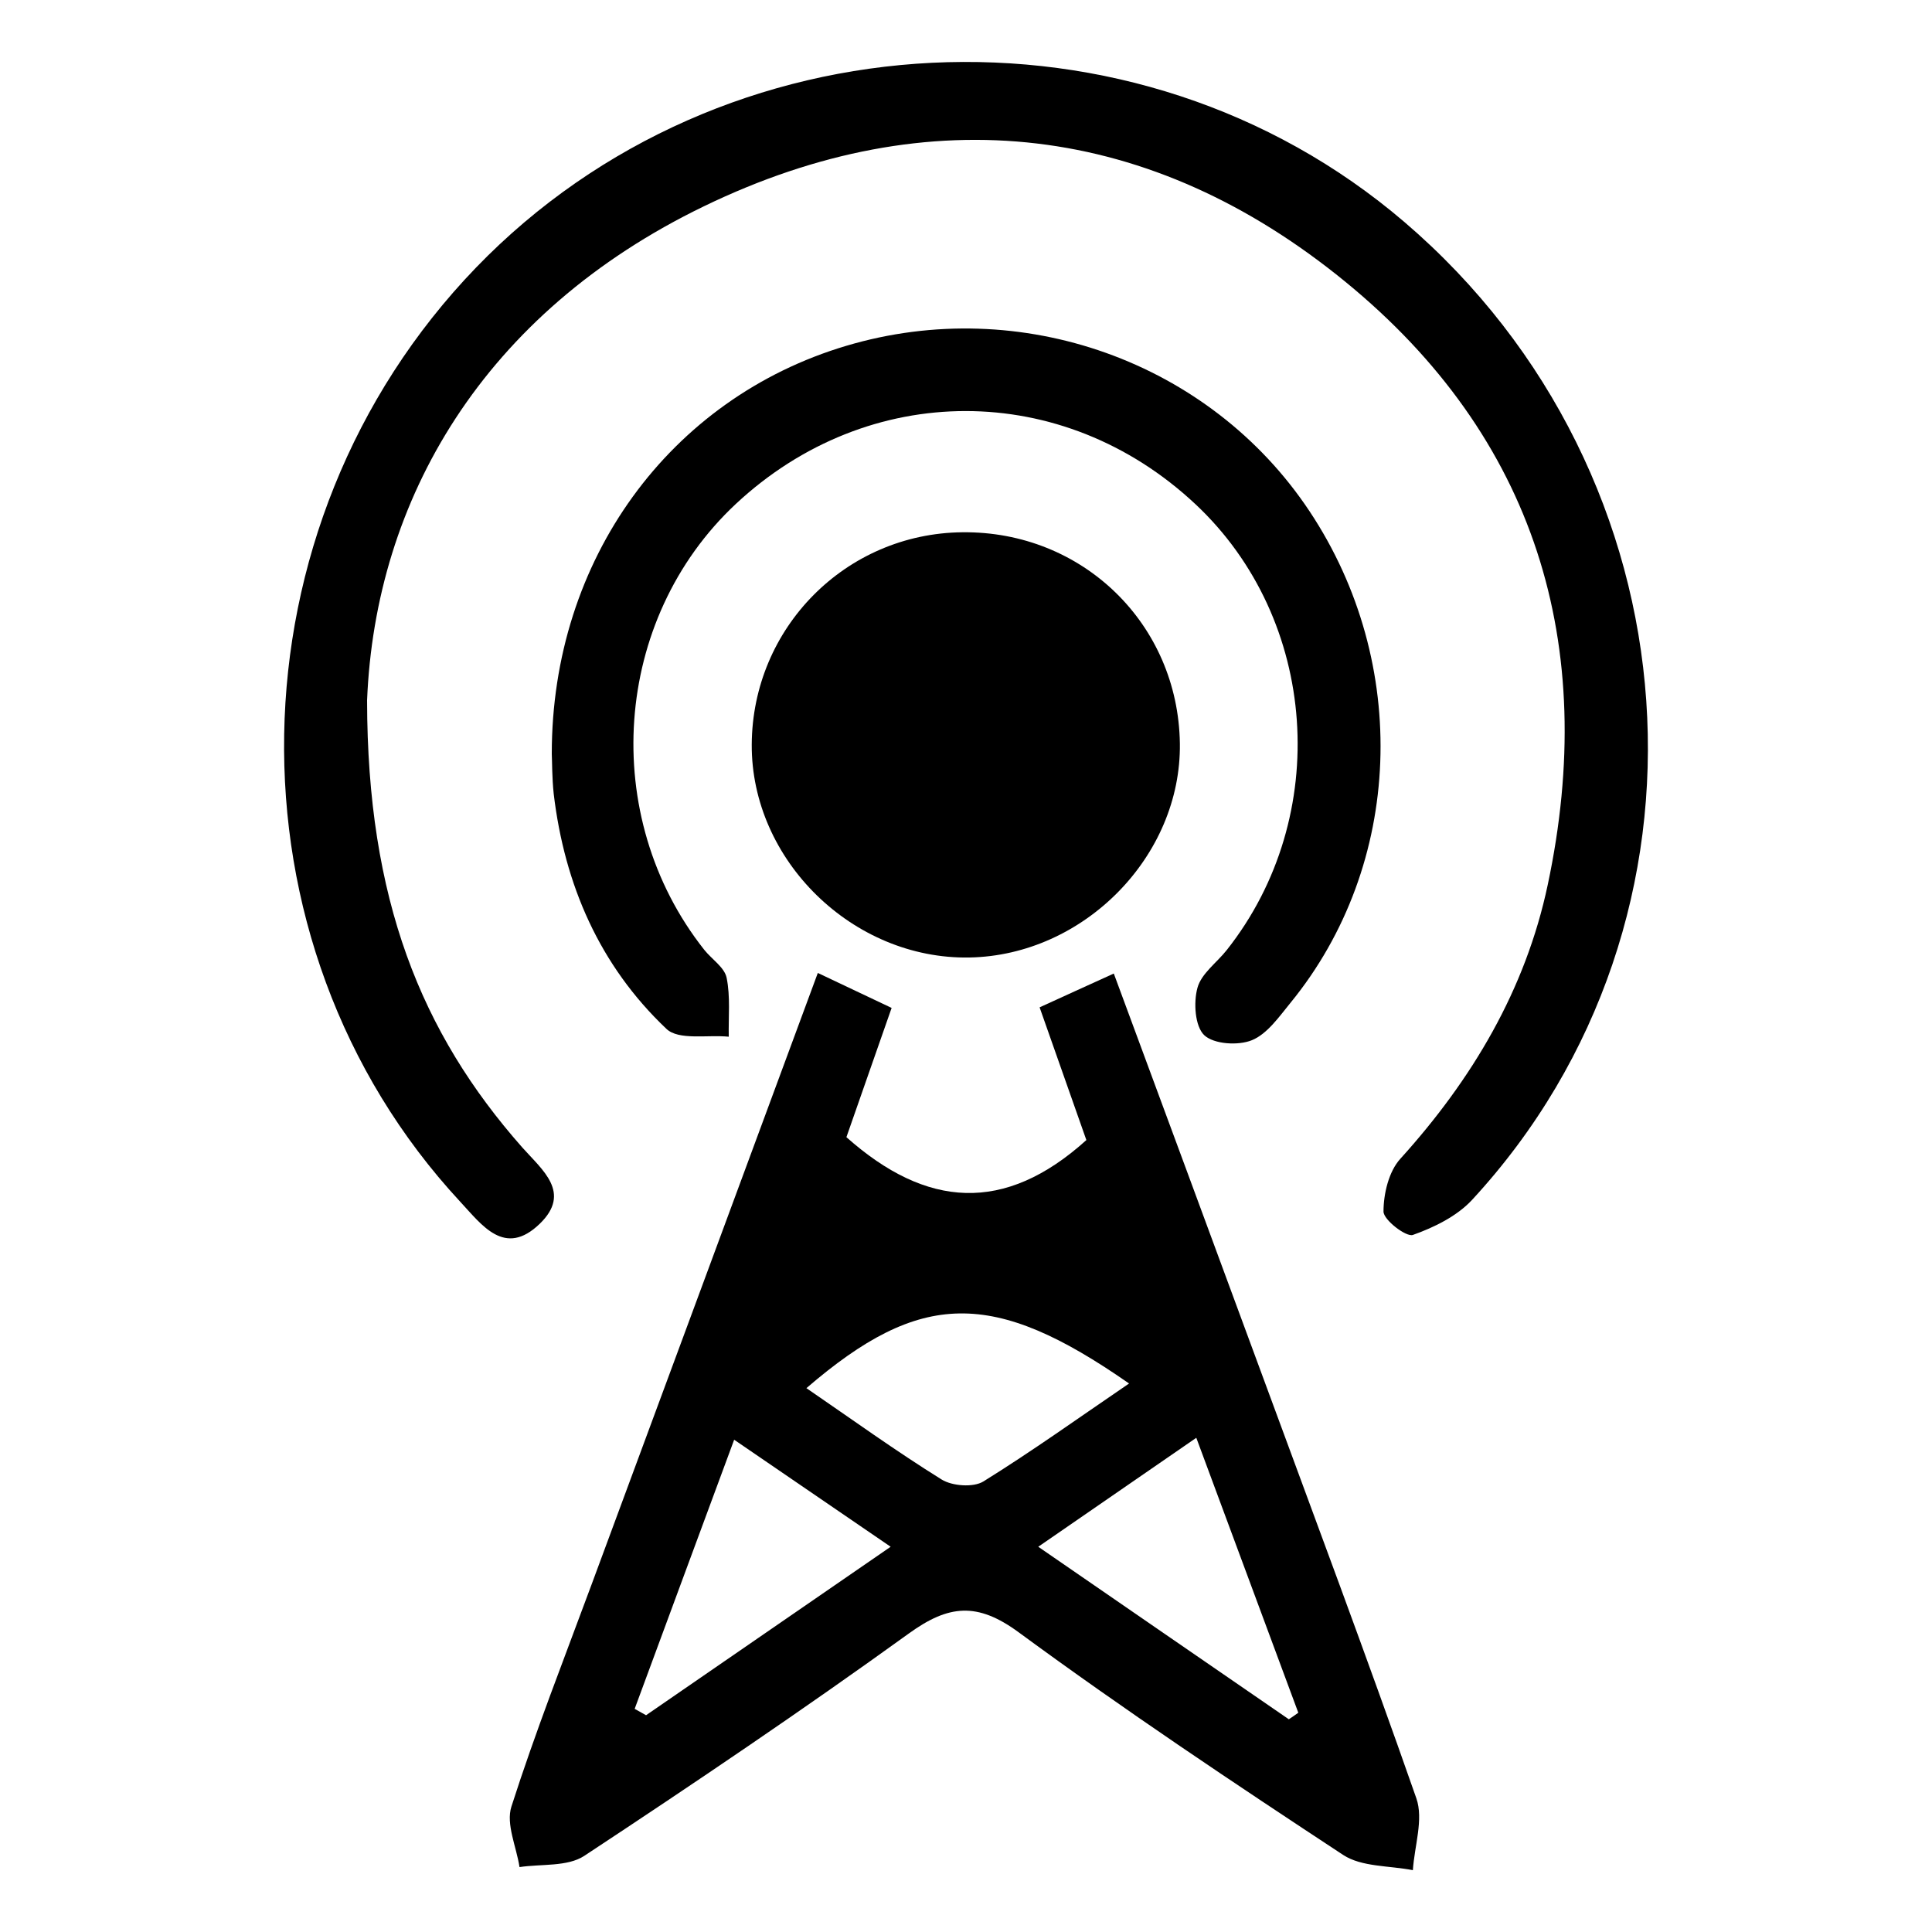
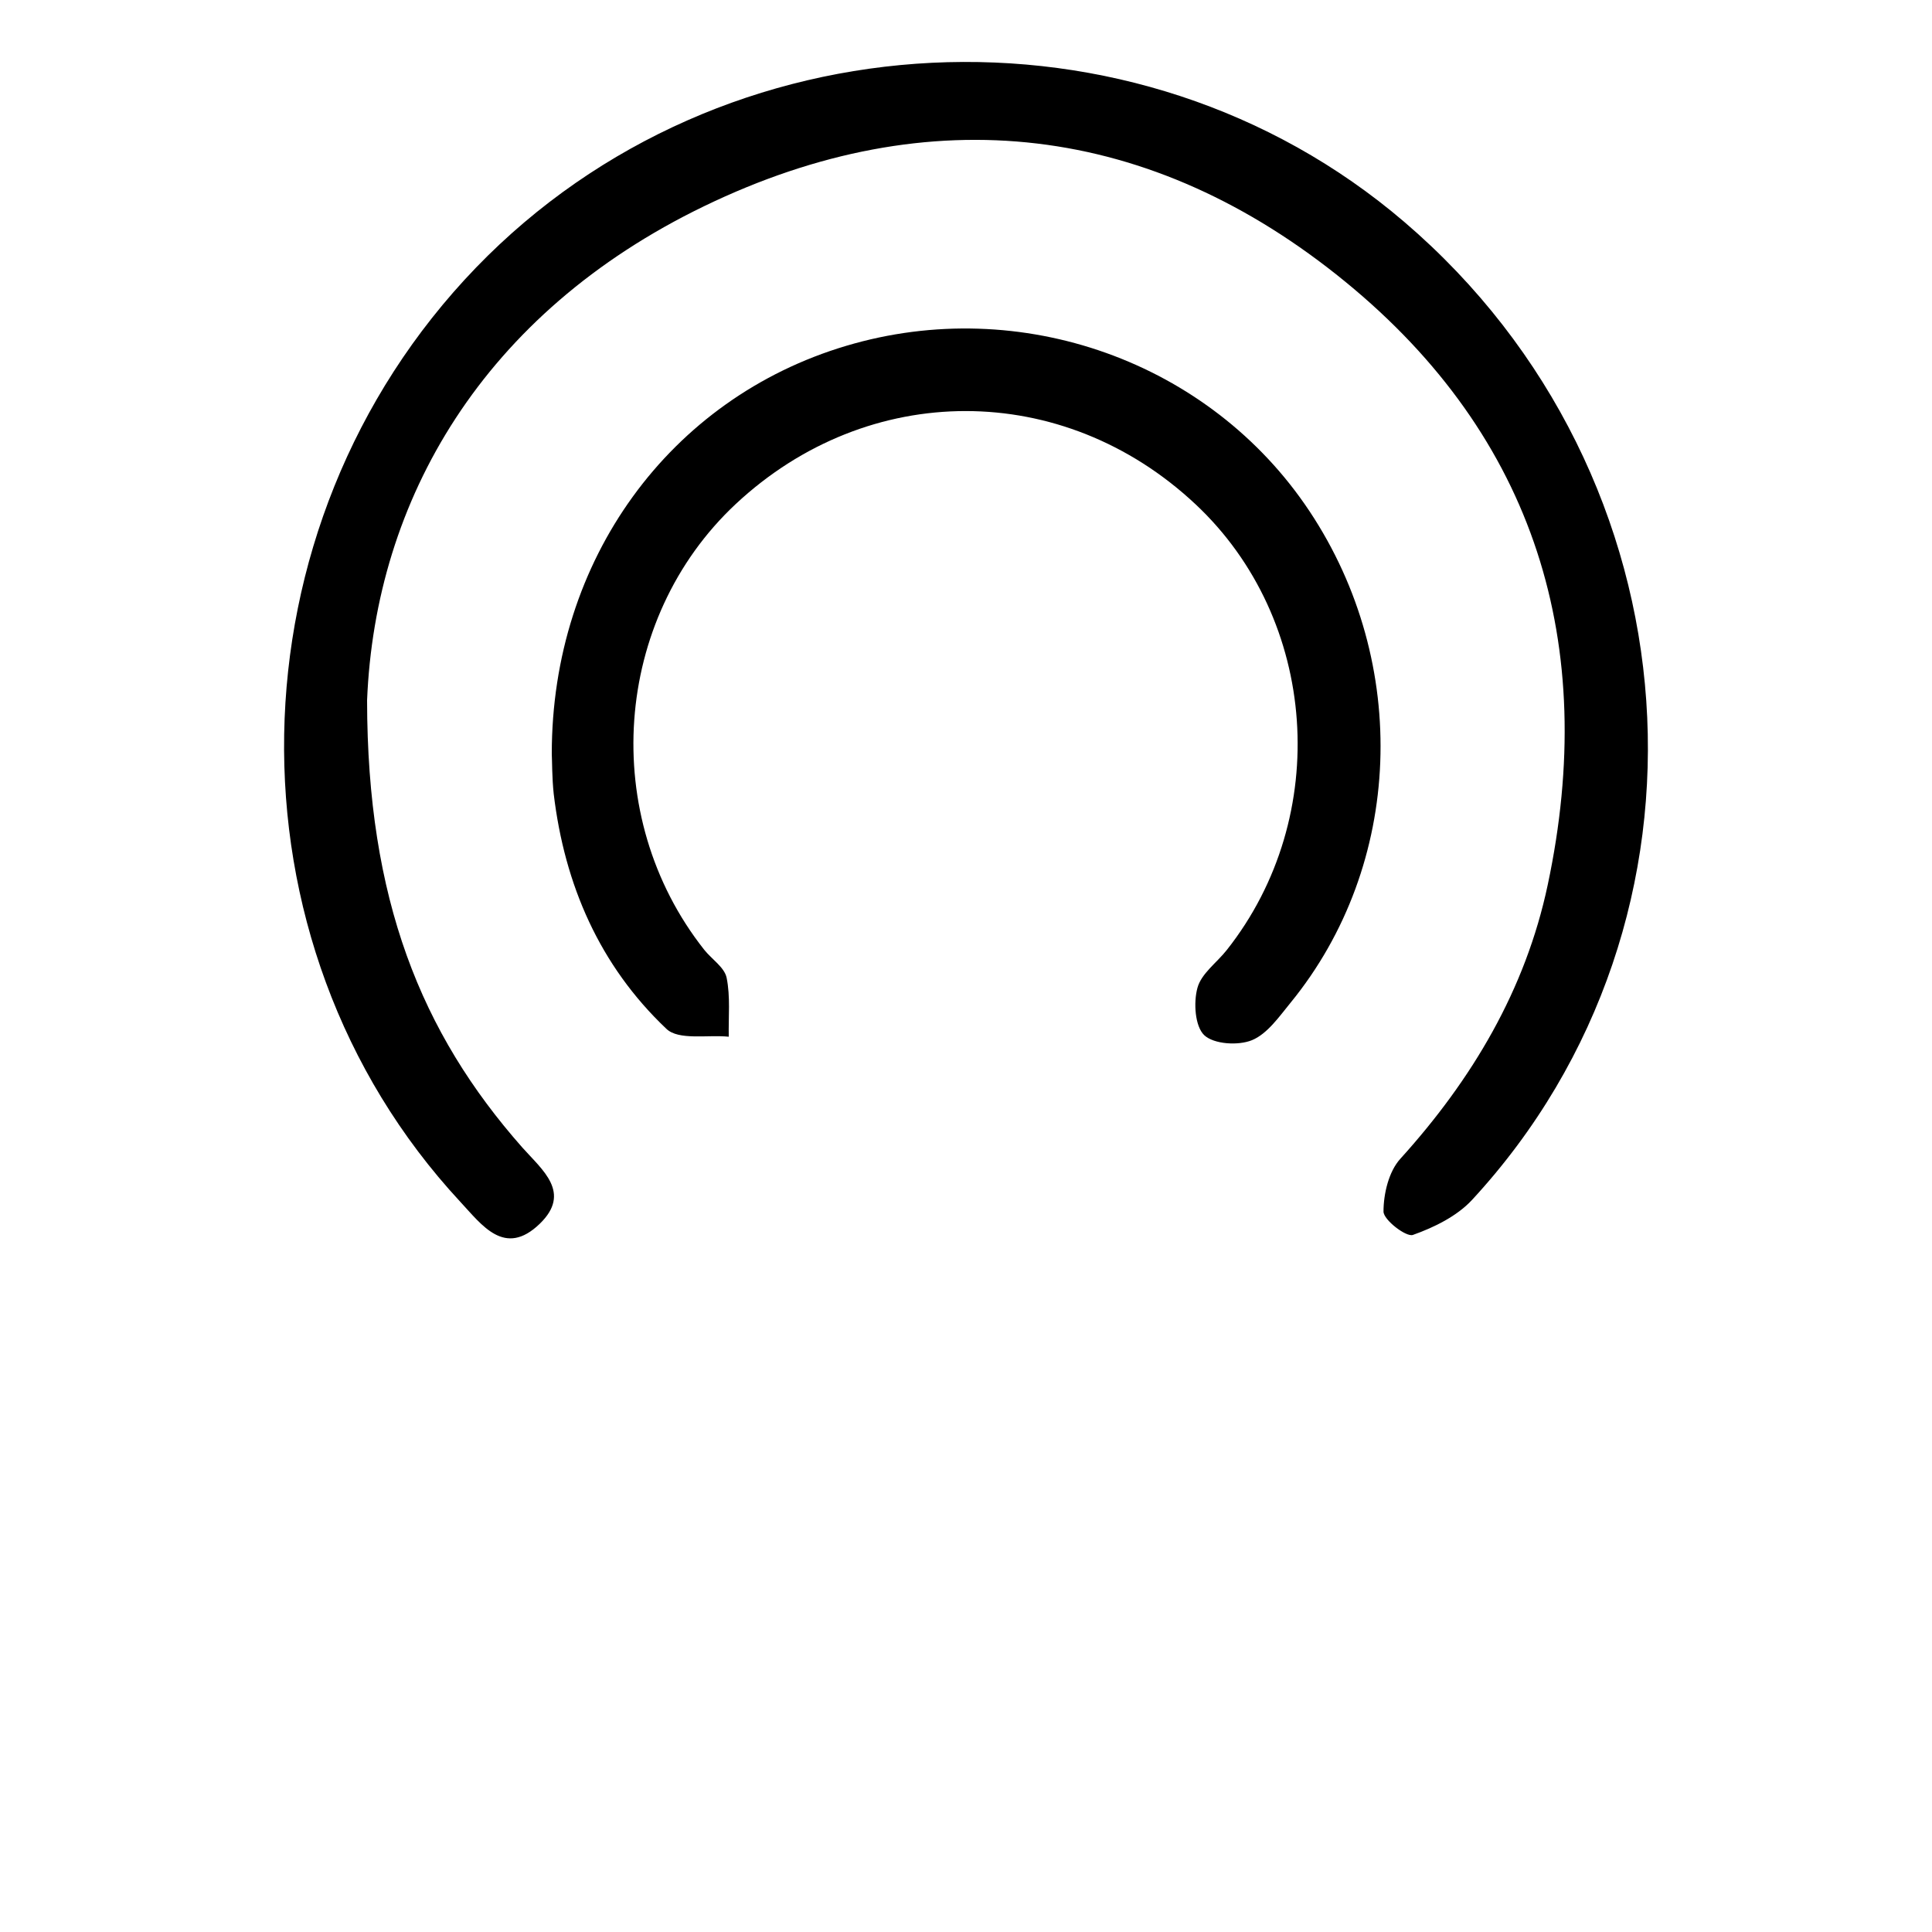
<svg xmlns="http://www.w3.org/2000/svg" id="Layer_1" x="0px" y="0px" viewBox="0 0 100 100" style="enable-background:new 0 0 100 100;" xml:space="preserve">
  <g>
-     <path d="M-34.48,80.3c0,3.04,0.02,5.97-0.01,8.89c-0.02,2.26-0.96,3.59-2.9,4.05c-1.97,0.47-3.42-0.36-4.45-2.01  c-1.96-3.15-3.96-6.27-5.84-9.48c-0.7-1.21-1.49-1.67-2.92-1.66c-11.73,0.06-23.46,0.04-35.19,0.03c-6.45,0-10.48-4.02-10.51-10.46  c-0.01-1.81,0-3.61,0-5.63c-1.55,0-2.91,0.04-4.25-0.01c-2.79-0.1-4.49-1.76-4.52-4.56c-0.06-5.21-0.06-10.43,0-15.64  c0.03-2.73,1.71-4.33,4.42-4.4c1.36-0.04,2.71-0.01,4.35-0.01c0-1.56-0.02-2.97,0-4.37c0.1-5.91,4.25-10.02,10.18-10.04  c7.3-0.02,14.6,0,21.89,0c0.71,0,1.41,0,2.26,0c0.2-2.06,0.53-3.67-1.92-4.84c-2.85-1.35-3.94-5.02-3.07-8.14  c0.86-3.09,3.86-5.37,7.13-5.4c3.16-0.02,6.12,2.12,7.11,5.16c0.98,3.01-0.01,6.81-2.79,8.25c-2.22,1.15-2.53,2.59-2.07,4.97  c0.59,0,1.27,0,1.95,0c7.17,0,14.34-0.01,21.5,0c6.28,0.01,10.36,4.09,10.41,10.4c0.01,1.23,0,2.47,0,4.01  c1.52,0,2.92-0.03,4.32,0.01c2.72,0.07,4.42,1.65,4.45,4.37c0.06,5.28,0.06,10.56-0.01,15.83c-0.03,2.66-1.77,4.29-4.48,4.4  c-1.35,0.05-2.71,0.01-4.29,0.01c0,1.53,0,2.88,0,4.23C-23.71,76.09-26.55,79.35-34.48,80.3z M-38.87,88.37  c0.15-0.02,0.29-0.04,0.44-0.06c0-2.64-0.03-5.28,0.01-7.92c0.04-2.65,1.51-4.14,4.07-4.23c4.66-0.18,6.57-2.13,6.58-6.81  c0.02-11.2,0.02-22.4,0.01-33.6c0-4.65-2.15-6.76-6.84-6.77c-16.93,0-33.86,0-50.79,0c-4.68,0-6.81,2.11-6.82,6.78  c-0.01,11.2-0.01,22.4,0.01,33.6c0.01,4.71,2.11,6.8,6.79,6.8c12.18,0,24.36,0.04,36.53-0.04c1.83-0.01,2.87,0.66,3.76,2.13  C-43.1,81.66-40.97,85.01-38.87,88.37z M-100.99,43.48c0,5.52,0,10.88,0,16.36c1.56,0,3.06,0,4.58,0c0-5.54,0-10.9,0-16.36  C-97.95,43.48-99.35,43.48-100.99,43.48z M-23.61,43.47c0,5.53,0,10.89,0,16.36c1.58,0,3.08,0,4.58,0c0-5.54,0-10.9,0-16.36  C-20.56,43.47-21.96,43.47-23.61,43.47z M-56.43,14.21c0.05-1.93-1.48-3.56-3.36-3.57c-1.78-0.02-3.34,1.52-3.38,3.35  c-0.05,1.99,1.41,3.54,3.35,3.55C-57.96,17.54-56.48,16.09-56.43,14.21z" />
-     <path d="M-53.99,67.78c-3.75,0.89-7.65,0.9-11.41,0.09c-1.1-0.23-2.18-0.47-3.26-0.71c-0.49-0.11-1.19-0.33-1.34-0.69  c-0.35-0.8-0.74-1.85-0.48-2.56c0.18-0.5,1.57-1.03,2.17-0.82c5.69,2.03,11.32,2.04,16.98-0.04c1.16-0.43,2.08-0.12,2.47,1.13  c0.39,1.26-0.07,2.31-1.3,2.64C-51.44,67.16-52.72,67.48-53.99,67.78z" />
+     <path d="M-34.48,80.3c0,3.04,0.02,5.97-0.01,8.89c-0.02,2.26-0.96,3.59-2.9,4.05c-1.97,0.47-3.42-0.36-4.45-2.01  c-1.96-3.15-3.96-6.27-5.84-9.48c-0.7-1.21-1.49-1.67-2.92-1.66c-11.73,0.06-23.46,0.04-35.19,0.03c-6.45,0-10.48-4.02-10.51-10.46  c-0.01-1.81,0-3.61,0-5.63c-1.55,0-2.91,0.04-4.25-0.01c-0.06-5.21-0.06-10.43,0-15.64  c0.03-2.73,1.71-4.33,4.42-4.4c1.36-0.04,2.71-0.01,4.35-0.01c0-1.56-0.02-2.97,0-4.37c0.1-5.91,4.25-10.02,10.18-10.04  c7.3-0.02,14.6,0,21.89,0c0.71,0,1.41,0,2.26,0c0.2-2.06,0.53-3.67-1.92-4.84c-2.85-1.35-3.94-5.02-3.07-8.14  c0.86-3.09,3.86-5.37,7.13-5.4c3.16-0.02,6.12,2.12,7.11,5.16c0.98,3.01-0.01,6.81-2.79,8.25c-2.22,1.15-2.53,2.59-2.07,4.97  c0.59,0,1.27,0,1.95,0c7.17,0,14.34-0.01,21.5,0c6.28,0.01,10.36,4.09,10.41,10.4c0.01,1.23,0,2.47,0,4.01  c1.52,0,2.92-0.03,4.32,0.01c2.72,0.07,4.42,1.65,4.45,4.37c0.06,5.28,0.06,10.56-0.01,15.83c-0.03,2.66-1.77,4.29-4.48,4.4  c-1.35,0.05-2.71,0.01-4.29,0.01c0,1.53,0,2.88,0,4.23C-23.71,76.09-26.55,79.35-34.48,80.3z M-38.87,88.37  c0.15-0.02,0.29-0.04,0.44-0.06c0-2.64-0.03-5.28,0.01-7.92c0.04-2.65,1.51-4.14,4.07-4.23c4.66-0.18,6.57-2.13,6.58-6.81  c0.02-11.2,0.02-22.4,0.01-33.6c0-4.65-2.15-6.76-6.84-6.77c-16.93,0-33.86,0-50.79,0c-4.68,0-6.81,2.11-6.82,6.78  c-0.01,11.2-0.01,22.4,0.01,33.6c0.01,4.71,2.11,6.8,6.79,6.8c12.18,0,24.36,0.04,36.53-0.04c1.83-0.01,2.87,0.66,3.76,2.13  C-43.1,81.66-40.97,85.01-38.87,88.37z M-100.99,43.48c0,5.52,0,10.88,0,16.36c1.56,0,3.06,0,4.58,0c0-5.54,0-10.9,0-16.36  C-97.95,43.48-99.35,43.48-100.99,43.48z M-23.61,43.47c0,5.53,0,10.89,0,16.36c1.58,0,3.08,0,4.58,0c0-5.54,0-10.9,0-16.36  C-20.56,43.47-21.96,43.47-23.61,43.47z M-56.43,14.21c0.05-1.93-1.48-3.56-3.36-3.57c-1.78-0.02-3.34,1.52-3.38,3.35  c-0.05,1.99,1.41,3.54,3.35,3.55C-57.96,17.54-56.48,16.09-56.43,14.21z" />
    <path d="M-71.03,42.61c3.05,0.04,5.85,2.08,6.6,4.86c0.35,1.3,0.28,2.51-1.29,2.99c-1.46,0.44-1.94-0.46-2.61-1.61  c-0.57-0.98-1.83-2.14-2.79-2.14c-0.97,0-2.3,1.14-2.81,2.12c-0.68,1.32-1.3,2.12-2.77,1.55c-1.48-0.57-1.5-1.75-1.04-3.08  C-76.74,44.43-74.11,42.57-71.03,42.61z" />
-     <path d="M-48.5,42.61c3.06-0.01,5.75,1.92,6.67,4.76c0.43,1.32,0.38,2.49-1.14,3.04c-1.4,0.5-2.19-0.14-2.61-1.51  c-0.44-1.44-1.51-2.59-2.97-2.25c-1.06,0.25-2.21,1.28-2.76,2.27c-0.67,1.2-1.24,1.98-2.65,1.51c-1.55-0.52-1.57-1.73-1.19-3.03  C-54.31,44.59-51.55,42.62-48.5,42.61z" />
  </g>
  <g>
-     <path d="M42.33,50.36c1.47,0.7,2.57,1.22,3.82,1.81c-0.83,2.36-1.6,4.58-2.34,6.69c4.14,3.68,8.19,3.97,12.42,0.15  c-0.74-2.11-1.53-4.34-2.42-6.87c1.21-0.55,2.38-1.09,3.84-1.75c2.59,7.01,5.12,13.83,7.63,20.65c2.7,7.34,5.45,14.66,8.03,22.04  c0.38,1.09-0.1,2.47-0.18,3.72c-1.22-0.24-2.65-0.16-3.61-0.79c-5.67-3.73-11.32-7.5-16.79-11.52c-2.15-1.58-3.63-1.43-5.69,0.06  c-5.5,3.97-11.13,7.77-16.8,11.51c-0.87,0.57-2.22,0.41-3.35,0.58c-0.16-1.05-0.71-2.22-0.42-3.13c1.24-3.87,2.73-7.66,4.14-11.47  C34.48,71.58,38.35,61.14,42.33,50.36z M58.44,71.61c-7.04-4.91-10.8-4.84-16.7,0.24c2.35,1.61,4.62,3.25,7,4.73  c0.55,0.34,1.64,0.42,2.16,0.1C53.43,75.11,55.87,73.36,58.44,71.61z M66.71,88.99c0.16-0.11,0.33-0.22,0.49-0.34  c-1.73-4.67-3.46-9.33-5.28-14.23c-2.93,2.02-5.4,3.72-8.18,5.64C58.22,83.15,62.47,86.07,66.71,88.99z M32.85,88.45  c0.2,0.11,0.39,0.22,0.59,0.33c4.12-2.84,8.25-5.68,12.66-8.72c-2.92-2-5.37-3.67-8.1-5.54C36.2,79.39,34.52,83.92,32.85,88.45z" />
    <path d="M19,36.25c0.01,10.29,2.78,17.2,8.04,23.15c1.03,1.16,2.56,2.33,0.9,3.94c-1.82,1.76-3,0.06-4.12-1.14  c-12.47-13.44-12.1-34.96,0.82-48.35C37.4,0.64,58.77-0.42,72.69,11.49c15.3,13.09,16.92,36.1,3.5,50.62  c-0.78,0.84-1.96,1.42-3.06,1.81c-0.35,0.12-1.52-0.78-1.52-1.21c0-0.92,0.27-2.07,0.87-2.73c3.72-4.11,6.48-8.75,7.63-14.18  c2.64-12.43-0.63-23.17-10.48-31.22c-10.03-8.2-21.48-9.57-33.18-3.91C24.99,16.21,19.42,25.88,19,36.25z" />
    <path d="M28.56,39.03C28.55,28.94,34.69,20.61,43.8,17.9c9.03-2.69,18.83,0.81,23.98,8.56c5.24,7.88,4.85,18.3-0.98,25.44  c-0.59,0.72-1.2,1.61-2,1.94c-0.71,0.29-1.97,0.21-2.47-0.26c-0.48-0.46-0.56-1.69-0.35-2.45c0.2-0.74,1-1.3,1.52-1.96  c5.46-6.91,4.74-17.11-1.62-23.07c-6.86-6.43-16.93-6.43-23.8-0.01c-6.37,5.96-7.09,16.16-1.63,23.07  c0.39,0.49,1.05,0.91,1.16,1.45c0.2,0.98,0.09,2.03,0.11,3.05c-1.1-0.11-2.6,0.2-3.23-0.41c-3.45-3.27-5.27-7.45-5.83-12.16  C28.57,40.25,28.58,39.41,28.56,39.03z" />
-     <path d="M61.07,38.48c0.08,5.84-4.97,10.97-10.89,11.08c-6.04,0.11-11.3-5.04-11.27-11.02c0.03-6.05,4.87-10.93,10.9-10.99  C56.03,27.48,60.98,32.29,61.07,38.48z" />
  </g>
</svg>